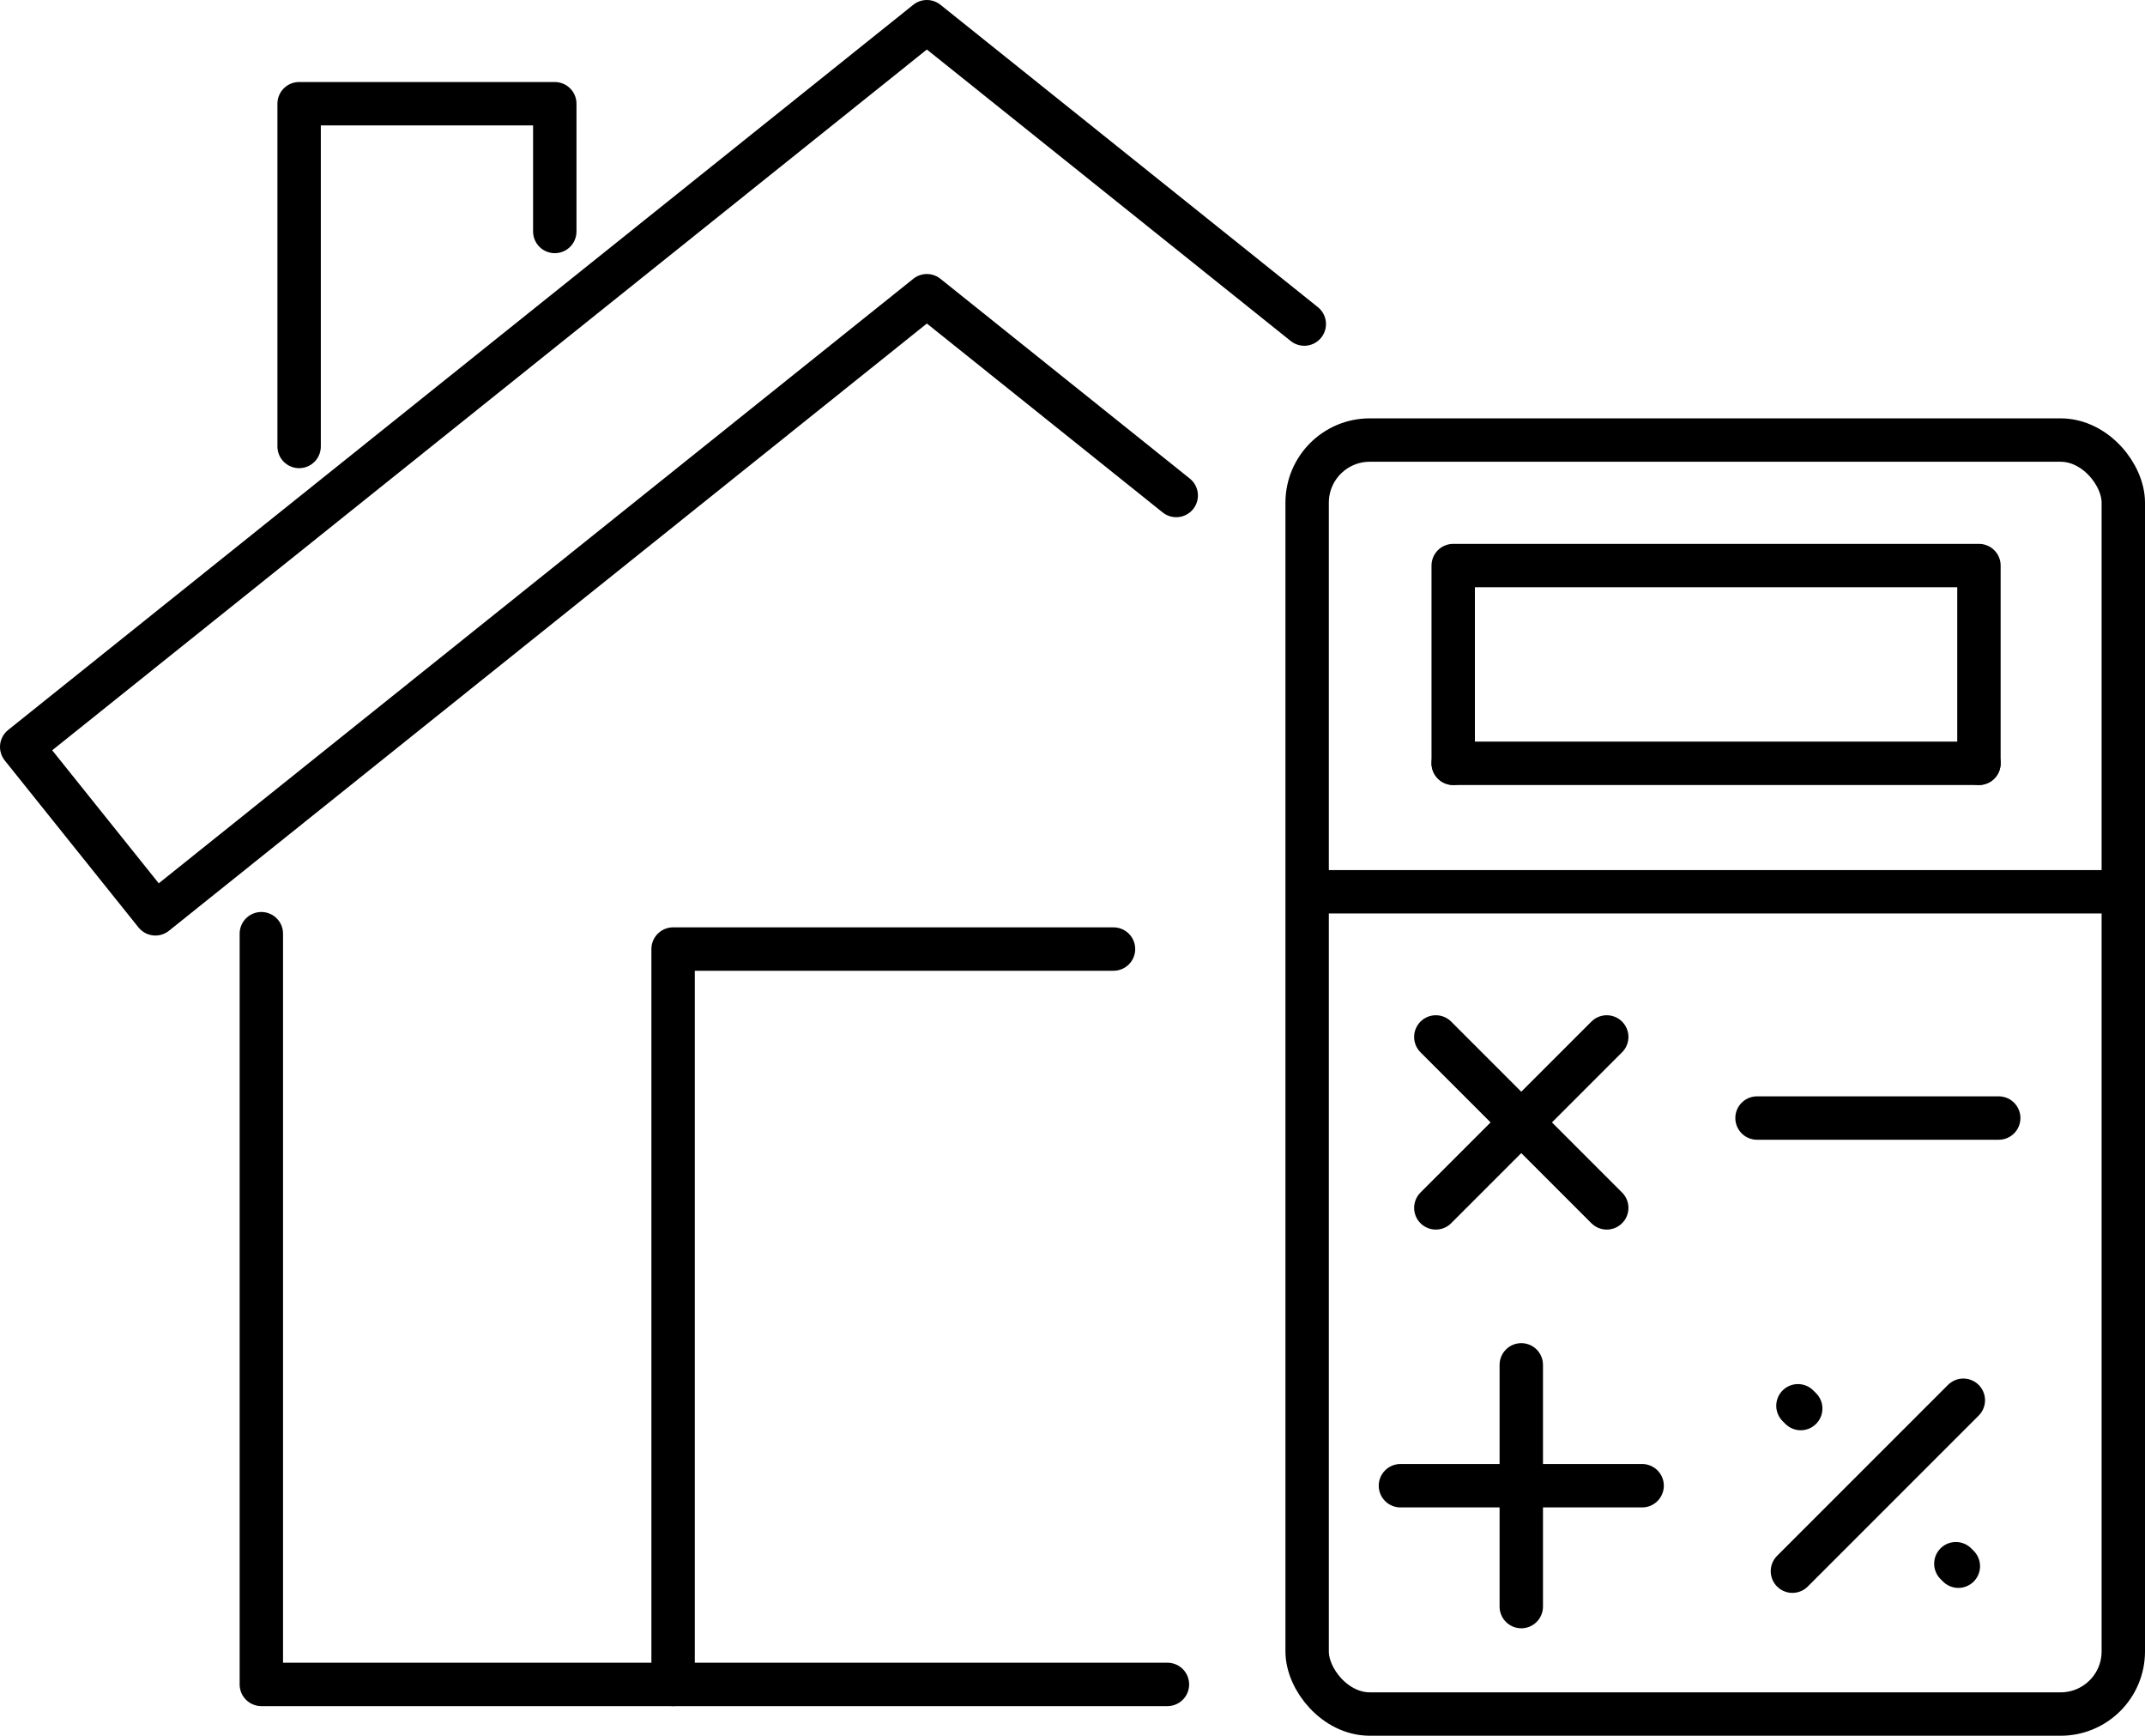
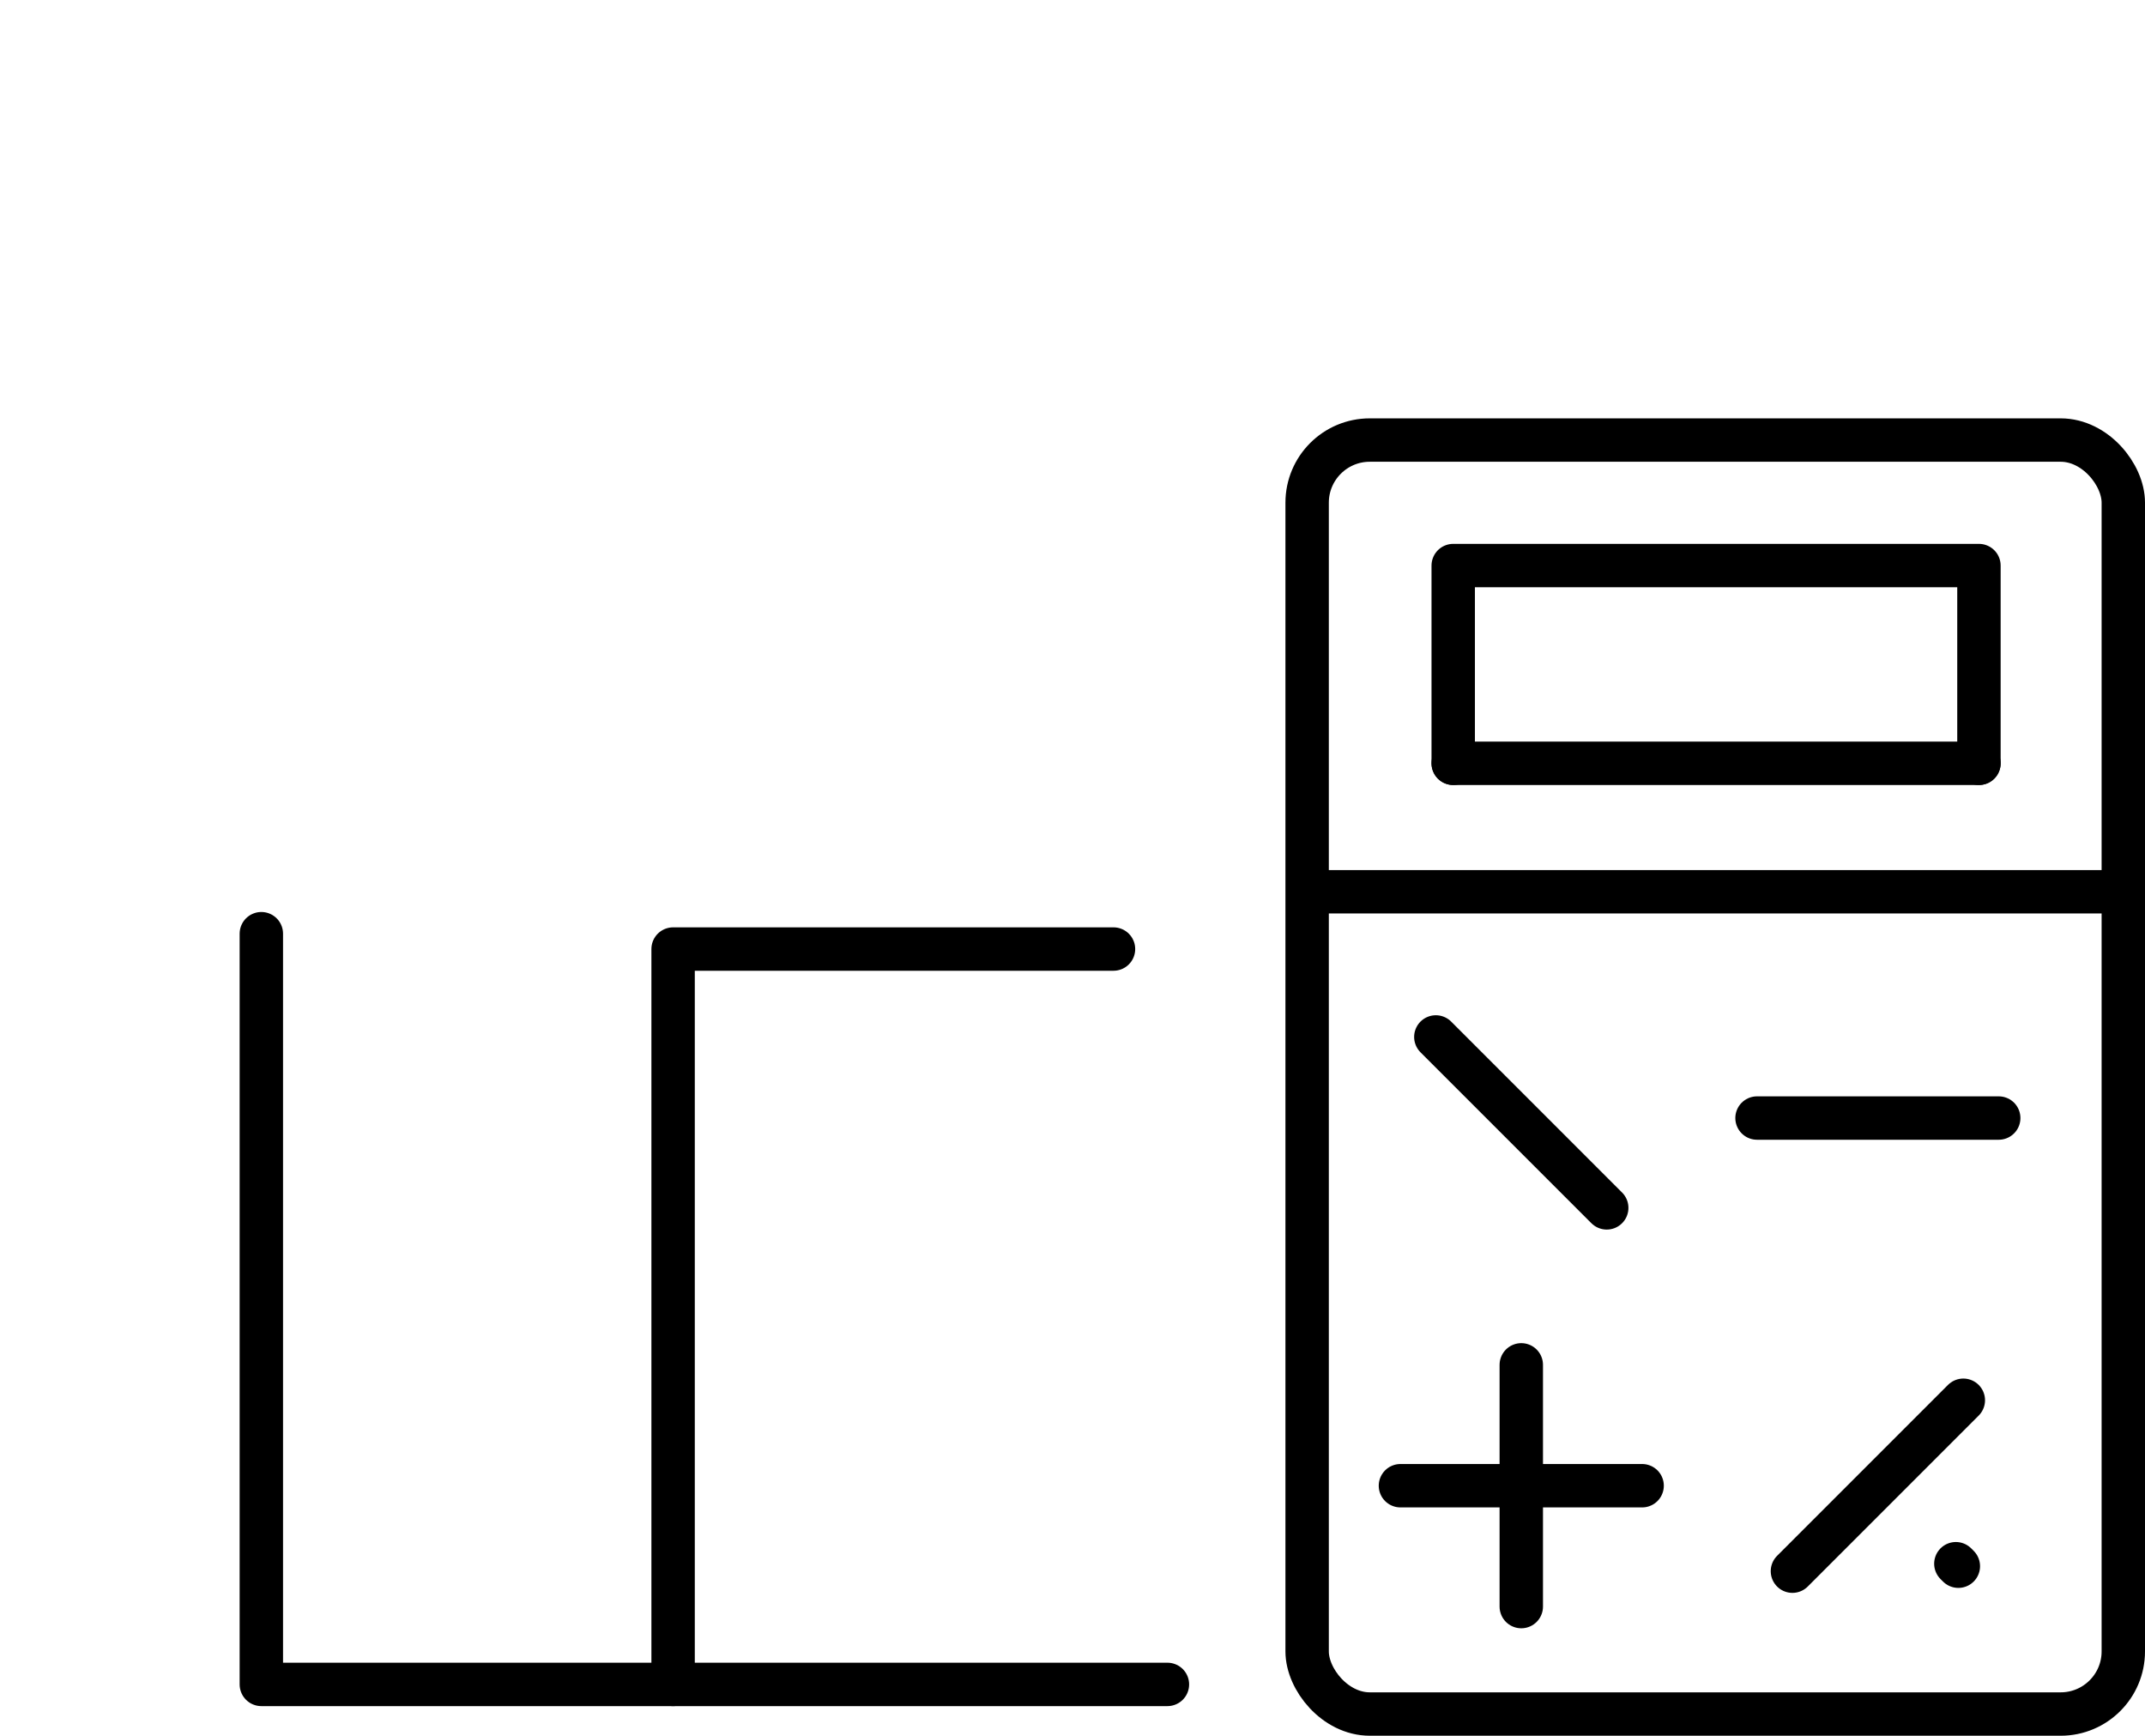
<svg xmlns="http://www.w3.org/2000/svg" id="Layer_2" viewBox="0 0 247.148 199.961">
  <defs>
    <style>.cls-1{fill:none;stroke:#000;stroke-linecap:round;stroke-linejoin:round;stroke-width:5px;}</style>
  </defs>
  <g id="_Ñëîé_2">
    <rect class="cls-1" x="150.609" y="50.696" width="94.039" height="146.765" rx="7.215" ry="7.215" />
    <polyline class="cls-1" points="167.44 87.934 167.44 65.155 228.015 65.155 228.015 87.934" />
    <line class="cls-1" x1="167.44" y1="87.934" x2="228.015" y2="87.934" />
-     <line class="cls-1" x1="185.129" y1="119.459" x2="165.437" y2="139.15" />
    <line class="cls-1" x1="185.129" y1="139.15" x2="165.437" y2="119.459" />
    <line class="cls-1" x1="230.294" y1="128.802" x2="202.445" y2="128.802" />
    <line class="cls-1" x1="206.524" y1="181.004" x2="226.216" y2="161.313" />
    <line class="cls-1" x1="225.355" y1="180.144" x2="225.642" y2="180.431" />
-     <line class="cls-1" x1="207.161" y1="161.95" x2="207.48" y2="162.269" />
    <line class="cls-1" x1="189.207" y1="171.158" x2="161.359" y2="171.158" />
    <line class="cls-1" x1="175.283" y1="185.083" x2="175.283" y2="157.234" />
    <line class="cls-1" x1="151.609" y1="102.735" x2="244.648" y2="102.735" />
    <polyline class="cls-1" points="134.512 194.049 30.112 194.049 30.112 107.564" />
-     <polyline class="cls-1" points="135.526 57.083 106.795 34.068 17.904 105.275 2.5 86.047 106.795 2.5 150.28 37.333" />
-     <polyline class="cls-1" points="34.465 51.434 34.465 11.949 63.922 11.949 63.922 26.666" />
    <polyline class="cls-1" points="77.555 194.049 77.555 109.333 128.298 109.333" />
  </g>
</svg>